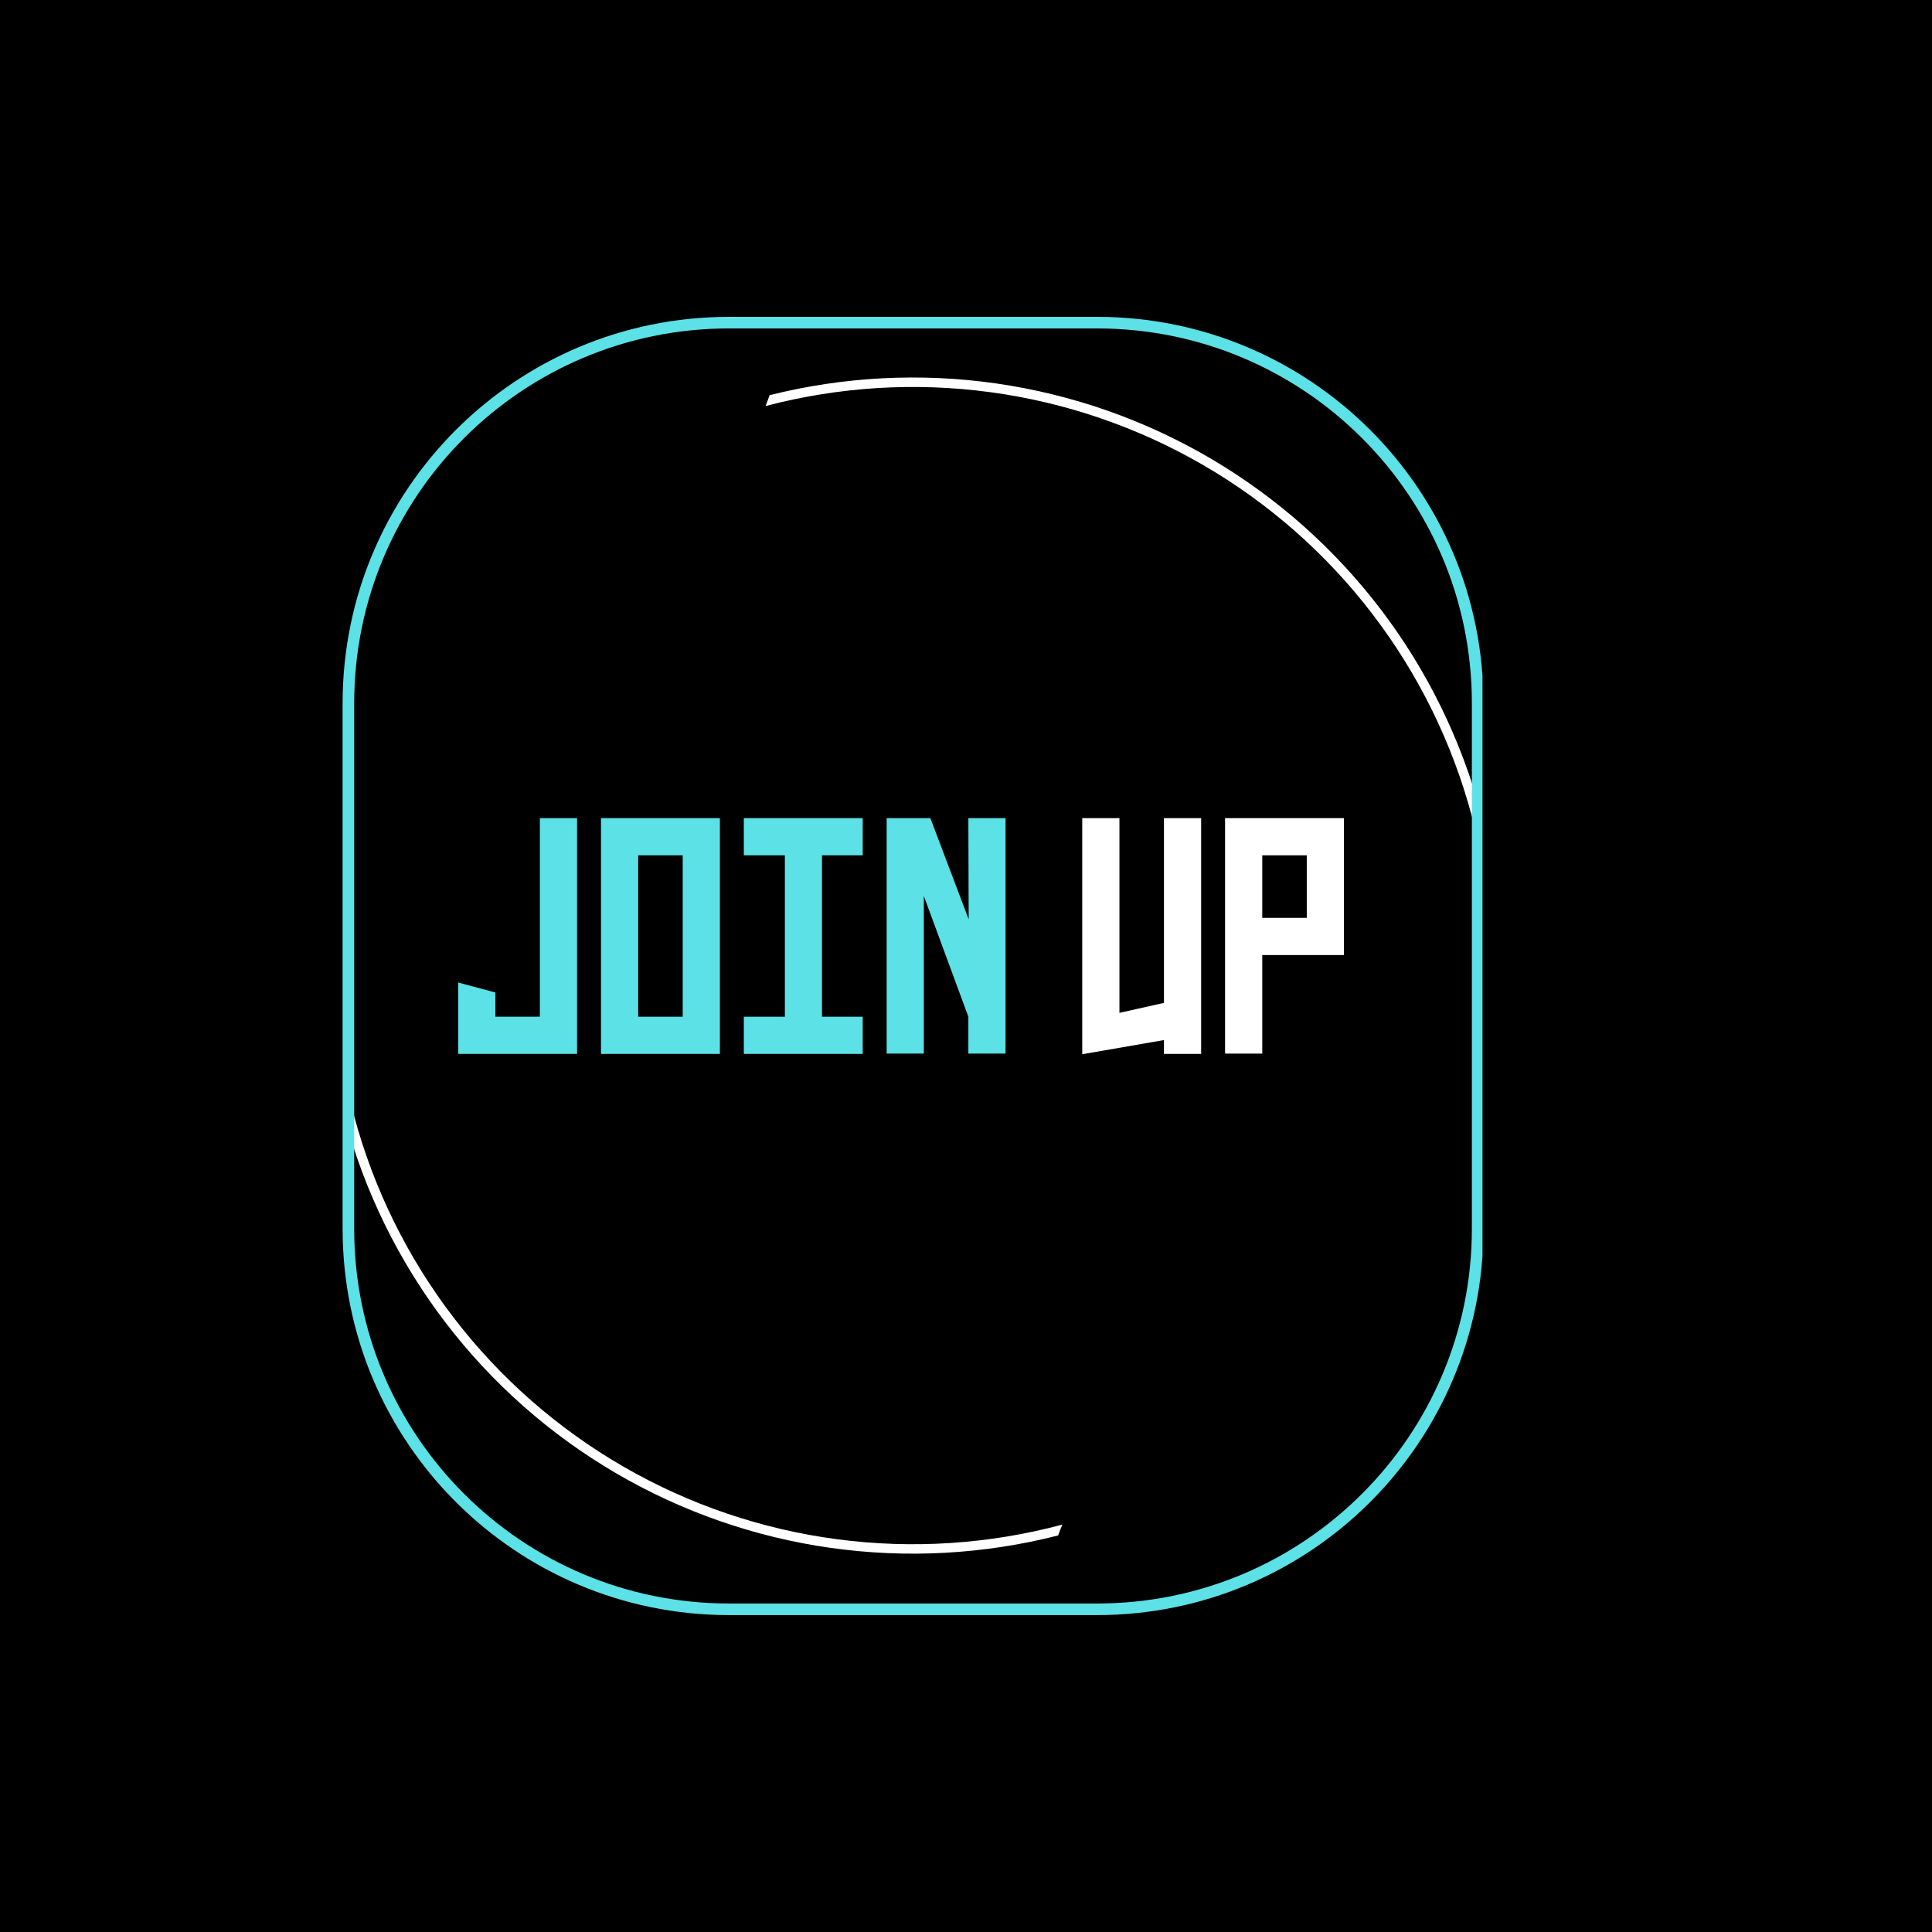
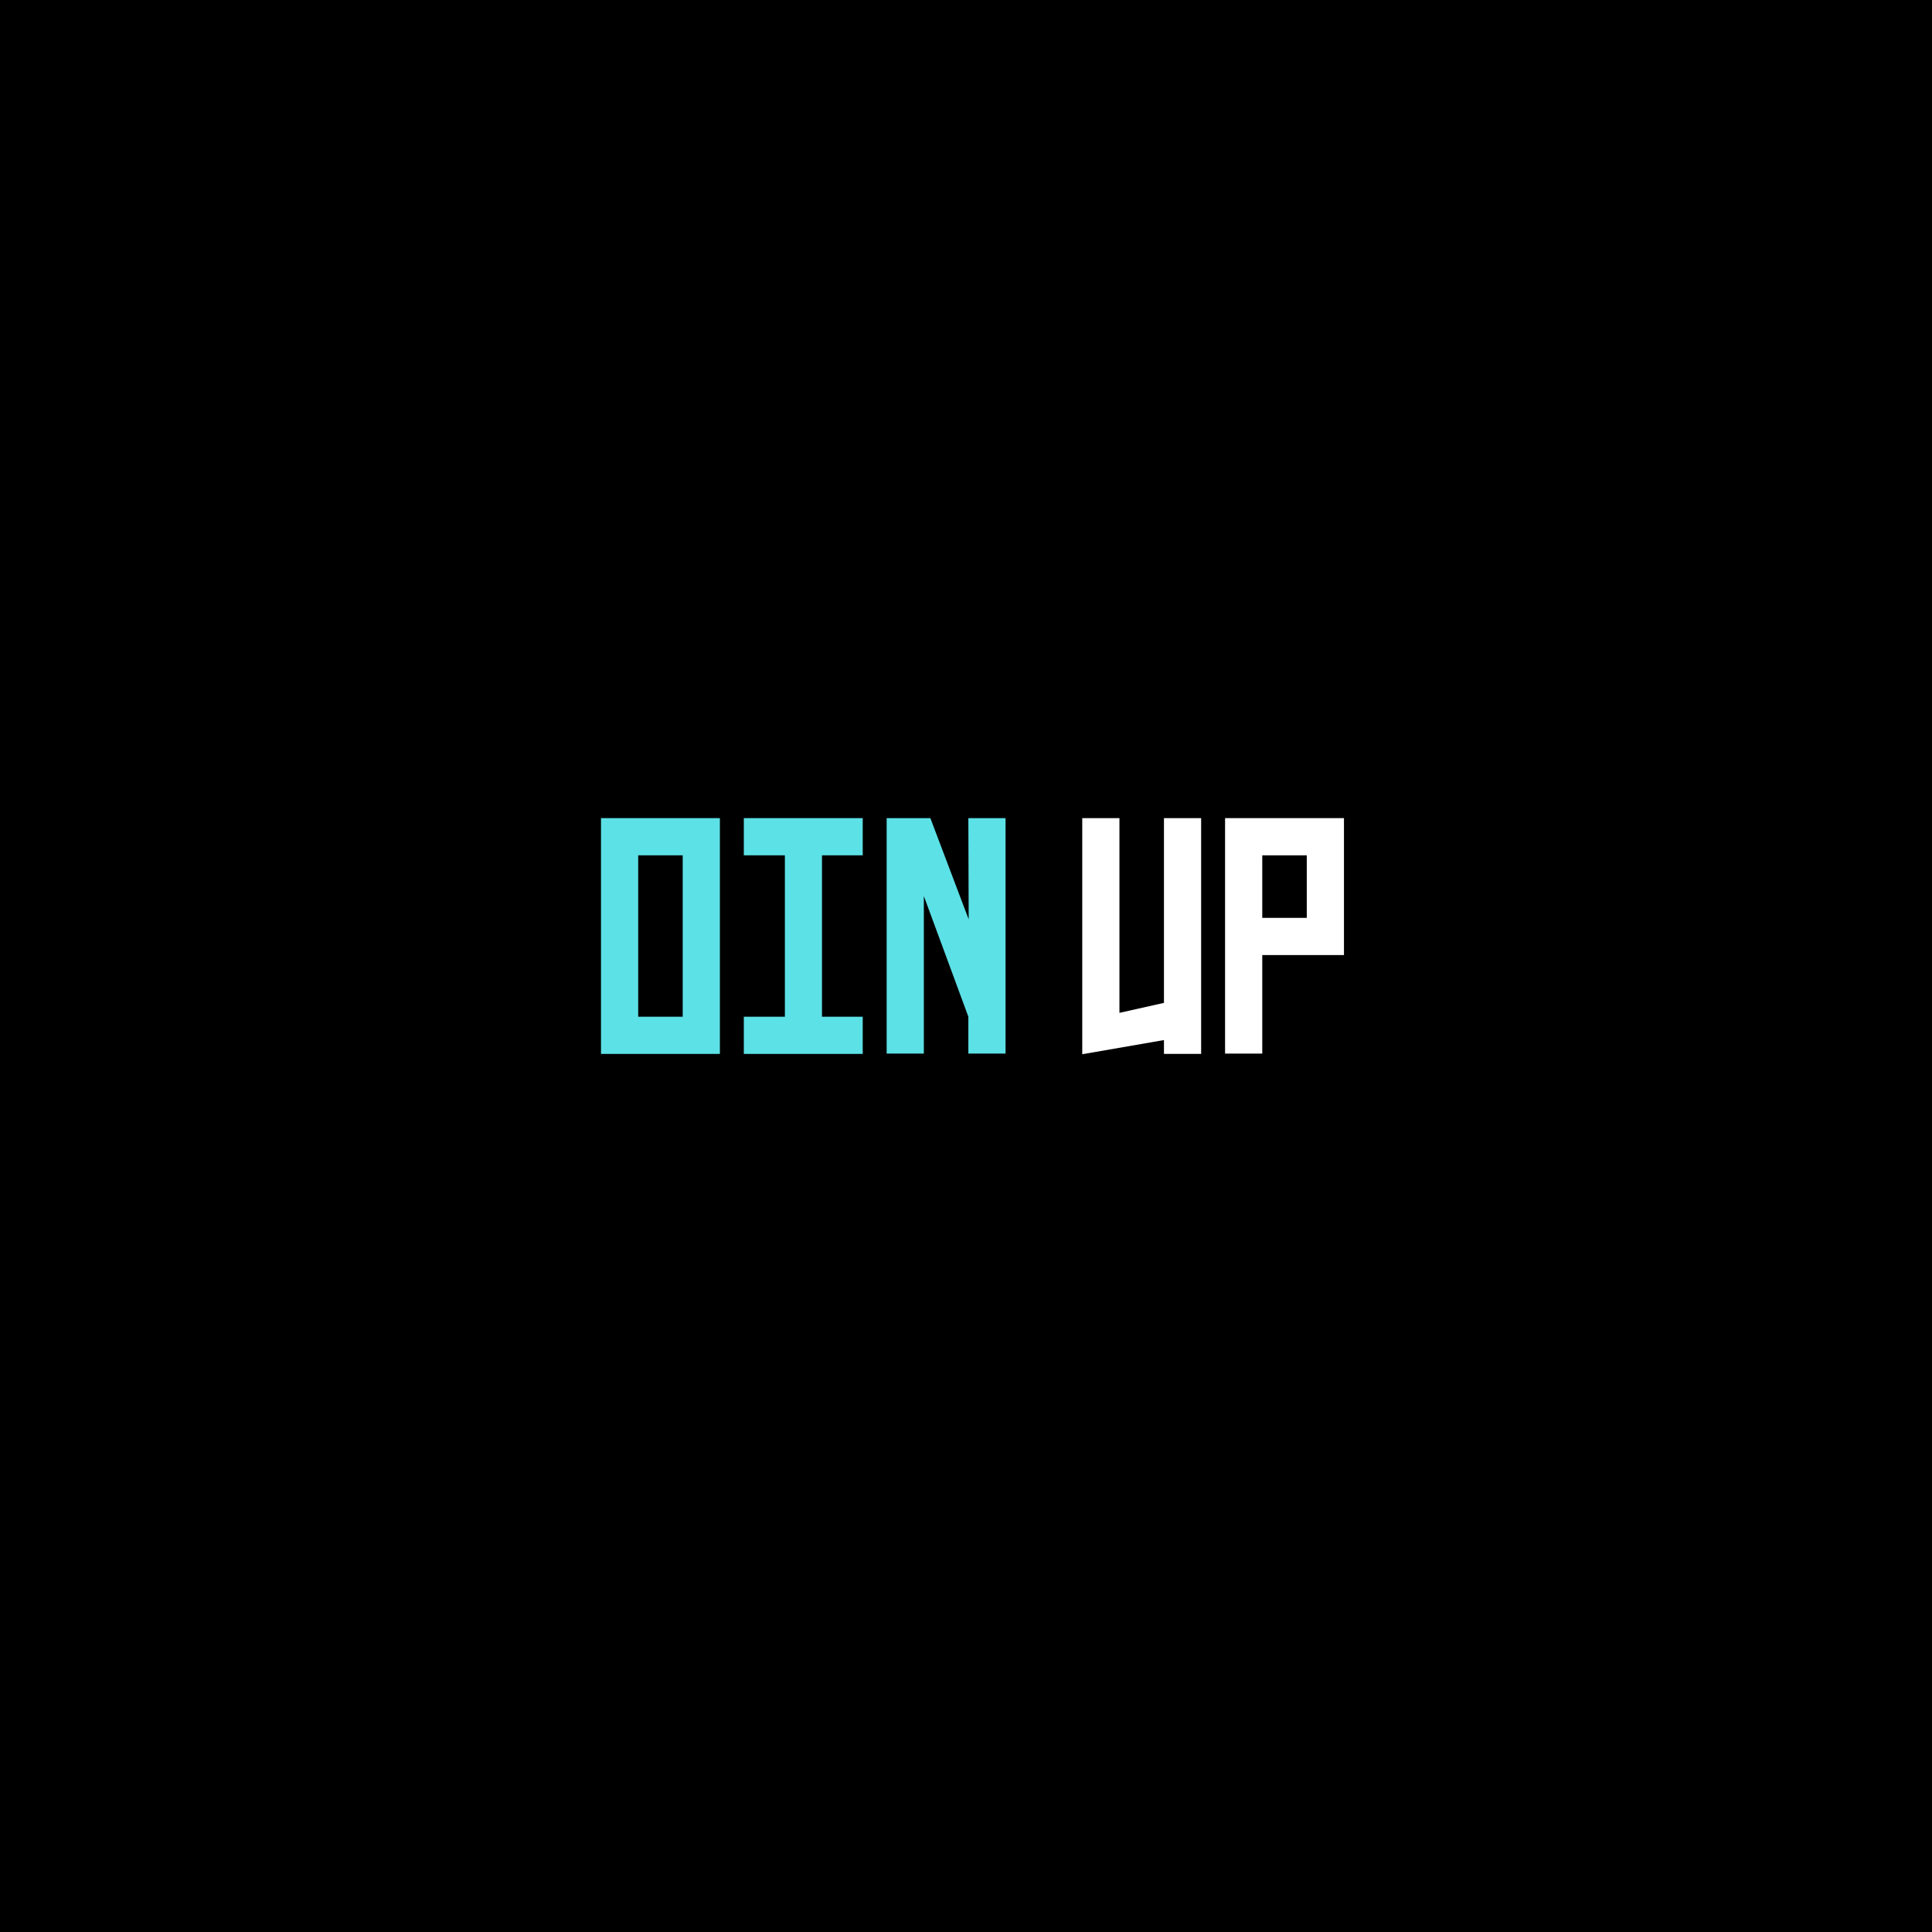
<svg xmlns="http://www.w3.org/2000/svg" width="500" zoomAndPan="magnify" viewBox="0 0 375 375" height="500" preserveAspectRatio="xMidYMid meet" version="1.0">
  <defs>
    <g />
    <clipPath id="cc2a6c9b80">
      <path d="M 67.25 73 L 287.75 73 L 287.75 302 L 67.25 302 Z M 67.25 73 " clip-rule="nonzero" />
    </clipPath>
    <clipPath id="5e7ca5ffad">
      <path d="M 66.5 136.5 L 66.5 238.5 C 66.5 279.922 100.078 313.5 141.5 313.5 L 212.945 313.5 C 254.363 313.5 287.945 279.922 287.945 238.5 L 287.945 136.5 C 287.945 95.078 254.363 61.5 212.945 61.5 L 141.5 61.5 C 100.078 61.5 66.5 95.078 66.5 136.5 Z M 66.5 136.5 " clip-rule="nonzero" />
    </clipPath>
    <clipPath id="ca57660480">
      <path d="M 142.402 62.402 L 212.043 62.402 C 253.465 62.402 287.043 95.98 287.043 137.402 L 287.043 237.598 C 287.043 279.02 253.465 312.598 212.043 312.598 L 142.402 312.598 C 100.98 312.598 67.402 279.02 67.402 237.598 L 67.402 137.402 C 67.402 95.98 100.98 62.402 142.402 62.402 Z M 142.402 62.402 " clip-rule="nonzero" />
    </clipPath>
    <clipPath id="0a818426c2">
      <path d="M 66.5 61.5 L 287.75 61.5 L 287.75 313.492 L 66.5 313.492 Z M 66.5 61.5 " clip-rule="nonzero" />
    </clipPath>
    <clipPath id="336e1cefd9">
      <path d="M 66.5 136.5 L 66.5 238.5 C 66.5 279.922 100.078 313.5 141.5 313.5 L 212.945 313.5 C 254.363 313.5 287.945 279.922 287.945 238.5 L 287.945 136.5 C 287.945 95.078 254.363 61.5 212.945 61.5 L 141.5 61.5 C 100.078 61.5 66.5 95.078 66.5 136.5 Z M 66.5 136.5 " clip-rule="nonzero" />
    </clipPath>
    <clipPath id="234d3beb64">
      <path d="M 66.5 136.5 L 66.5 238.492 C 66.5 279.914 100.078 313.488 141.5 313.488 L 212.941 313.488 C 254.359 313.488 287.938 279.914 287.938 238.492 L 287.938 136.5 C 287.938 95.078 254.359 61.5 212.941 61.5 L 141.5 61.5 C 100.078 61.5 66.5 95.078 66.5 136.5 Z M 66.5 136.5 " clip-rule="nonzero" />
    </clipPath>
  </defs>
  <rect x="-37.5" width="450" fill="#ffffff" y="-37.5" height="450" fill-opacity="1" />
  <rect x="-37.5" width="450" fill="#000000" y="-37.5" height="450" fill-opacity="1" />
  <g clip-path="url(#cc2a6c9b80)">
    <g clip-path="url(#5e7ca5ffad)">
      <g clip-path="url(#ca57660480)">
-         <path fill="#ffffff" d="M 149.383 76.703 C 151.176 76.254 152.98 75.848 154.793 75.484 C 156.605 75.121 158.426 74.805 160.258 74.531 C 162.086 74.258 163.918 74.027 165.762 73.844 C 167.602 73.656 169.445 73.52 171.289 73.422 C 173.137 73.328 174.984 73.277 176.836 73.273 C 178.684 73.266 180.531 73.305 182.379 73.391 C 184.227 73.477 186.07 73.605 187.914 73.777 C 189.754 73.953 191.59 74.172 193.418 74.434 C 195.25 74.699 197.074 75.008 198.887 75.359 C 200.703 75.711 202.512 76.105 204.305 76.547 C 206.102 76.984 207.887 77.469 209.66 77.996 C 211.434 78.52 213.191 79.09 214.938 79.703 C 216.684 80.312 218.41 80.969 220.125 81.664 C 221.84 82.359 223.535 83.098 225.211 83.875 C 226.891 84.652 228.547 85.473 230.184 86.328 C 231.824 87.188 233.438 88.086 235.031 89.023 C 236.625 89.961 238.195 90.938 239.742 91.949 C 241.289 92.965 242.812 94.016 244.309 95.102 C 245.805 96.191 247.273 97.312 248.715 98.473 C 250.152 99.629 251.566 100.824 252.949 102.051 C 254.332 103.277 255.684 104.539 257.008 105.832 C 258.328 107.125 259.617 108.449 260.875 109.805 C 262.133 111.164 263.359 112.547 264.547 113.965 C 265.738 115.379 266.895 116.82 268.016 118.293 C 269.133 119.766 270.219 121.262 271.266 122.789 C 272.312 124.312 273.32 125.859 274.293 127.434 C 275.266 129.008 276.199 130.602 277.094 132.223 C 277.988 133.84 278.844 135.48 279.656 137.141 C 280.473 138.801 281.246 140.477 281.98 142.176 C 282.715 143.875 283.406 145.59 284.055 147.32 C 284.707 149.051 285.312 150.797 285.879 152.559 C 286.441 154.32 286.965 156.094 287.445 157.879 C 287.621 158.539 287.797 159.211 287.965 159.895 L 286.219 160.504 C 286.039 159.785 285.859 159.07 285.664 158.352 C 285.191 156.582 284.672 154.824 284.113 153.078 C 283.551 151.336 282.949 149.605 282.305 147.887 C 281.66 146.172 280.973 144.473 280.246 142.793 C 279.516 141.109 278.746 139.445 277.938 137.801 C 277.129 136.156 276.277 134.535 275.391 132.93 C 274.5 131.328 273.574 129.75 272.605 128.191 C 271.641 126.633 270.637 125.102 269.594 123.594 C 268.551 122.086 267.473 120.602 266.359 119.148 C 265.246 117.691 264.098 116.266 262.914 114.867 C 261.727 113.465 260.512 112.098 259.258 110.758 C 258.008 109.418 256.727 108.109 255.41 106.832 C 254.094 105.555 252.75 104.312 251.375 103.102 C 249.996 101.891 248.594 100.715 247.16 99.574 C 245.727 98.43 244.266 97.324 242.777 96.254 C 241.289 95.184 239.777 94.148 238.238 93.152 C 236.699 92.156 235.137 91.199 233.551 90.277 C 231.965 89.359 230.359 88.48 228.73 87.637 C 227.102 86.797 225.453 85.996 223.785 85.234 C 222.117 84.473 220.434 83.754 218.73 83.078 C 217.027 82.398 215.309 81.762 213.574 81.168 C 211.84 80.574 210.094 80.023 208.332 79.516 C 206.57 79.008 204.801 78.543 203.016 78.121 C 201.23 77.699 199.438 77.32 197.637 76.988 C 195.836 76.652 194.023 76.363 192.207 76.121 C 190.391 75.875 188.57 75.676 186.746 75.52 C 184.918 75.363 183.09 75.25 181.258 75.184 C 179.426 75.117 177.594 75.098 175.762 75.121 C 173.93 75.145 172.098 75.211 170.266 75.324 C 168.438 75.438 166.613 75.594 164.789 75.797 C 162.969 76 161.152 76.246 159.344 76.539 C 157.535 76.828 155.734 77.164 153.941 77.543 C 152.145 77.922 150.363 78.348 148.59 78.812 C 148.867 78.117 149.133 77.418 149.383 76.707 Z M 68.246 214.73 C 68.395 215.32 68.543 215.902 68.699 216.488 C 69.176 218.266 69.695 220.027 70.258 221.777 C 70.82 223.527 71.426 225.262 72.07 226.98 C 72.719 228.699 73.406 230.402 74.137 232.09 C 74.867 233.773 75.641 235.441 76.453 237.09 C 77.266 238.738 78.117 240.363 79.012 241.973 C 79.902 243.578 80.836 245.16 81.805 246.723 C 82.777 248.281 83.785 249.816 84.828 251.328 C 85.875 252.84 86.957 254.324 88.074 255.781 C 89.195 257.238 90.348 258.668 91.535 260.07 C 92.723 261.473 93.945 262.844 95.203 264.184 C 96.457 265.527 97.746 266.836 99.066 268.113 C 100.387 269.391 101.738 270.637 103.117 271.848 C 104.5 273.059 105.91 274.238 107.352 275.379 C 108.789 276.523 110.254 277.629 111.75 278.699 C 113.242 279.77 114.762 280.805 116.305 281.801 C 117.848 282.797 119.418 283.754 121.008 284.672 C 122.598 285.594 124.211 286.473 125.848 287.312 C 127.48 288.152 129.133 288.949 130.809 289.711 C 132.48 290.469 134.172 291.188 135.883 291.863 C 137.59 292.539 139.312 293.172 141.055 293.762 C 142.793 294.352 144.547 294.902 146.312 295.406 C 148.082 295.91 149.859 296.375 151.648 296.793 C 153.438 297.207 155.234 297.582 157.043 297.914 C 158.852 298.242 160.664 298.527 162.488 298.766 C 164.309 299.008 166.137 299.203 167.969 299.355 C 169.797 299.504 171.633 299.609 173.469 299.672 C 175.305 299.734 177.141 299.75 178.98 299.719 C 180.816 299.691 182.652 299.617 184.484 299.496 C 186.32 299.375 188.148 299.211 189.977 299.004 C 191.801 298.793 193.621 298.539 195.434 298.242 C 197.246 297.941 199.051 297.602 200.848 297.215 C 202.645 296.828 204.43 296.395 206.203 295.922 C 205.918 296.617 205.641 297.32 205.383 298.031 C 203.586 298.488 201.781 298.902 199.965 299.273 C 198.148 299.641 196.324 299.965 194.492 300.246 C 192.66 300.527 190.82 300.766 188.977 300.953 C 187.133 301.145 185.289 301.293 183.438 301.395 C 181.586 301.496 179.734 301.551 177.879 301.562 C 176.027 301.574 174.176 301.539 172.32 301.461 C 170.469 301.379 168.621 301.258 166.777 301.086 C 164.93 300.918 163.09 300.703 161.254 300.445 C 159.418 300.188 157.59 299.883 155.77 299.535 C 153.949 299.188 152.137 298.793 150.336 298.359 C 148.535 297.922 146.746 297.441 144.969 296.918 C 143.188 296.395 141.426 295.828 139.672 295.219 C 137.922 294.609 136.188 293.961 134.469 293.266 C 132.75 292.57 131.051 291.836 129.367 291.059 C 127.684 290.285 126.02 289.469 124.379 288.609 C 122.734 287.75 121.113 286.855 119.512 285.918 C 117.914 284.98 116.336 284.008 114.785 282.992 C 113.234 281.98 111.707 280.93 110.207 279.844 C 108.703 278.754 107.23 277.633 105.785 276.473 C 104.34 275.312 102.922 274.117 101.535 272.891 C 100.145 271.66 98.789 270.398 97.461 269.105 C 96.137 267.812 94.84 266.484 93.578 265.129 C 92.316 263.77 91.09 262.383 89.895 260.965 C 88.699 259.547 87.539 258.102 86.414 256.629 C 85.293 255.156 84.203 253.656 83.152 252.129 C 82.102 250.602 81.09 249.051 80.113 247.473 C 79.137 245.898 78.203 244.297 77.305 242.676 C 76.406 241.055 75.547 239.414 74.73 237.75 C 73.914 236.086 73.137 234.402 72.402 232.703 C 71.664 231 70.973 229.281 70.32 227.547 C 69.668 225.812 69.059 224.062 68.492 222.297 C 67.926 220.531 67.402 218.754 66.922 216.965 C 66.777 216.426 66.641 215.883 66.5 215.344 Z M 68.246 214.73 " fill-opacity="1" fill-rule="evenodd" />
-       </g>
+         </g>
    </g>
  </g>
  <g clip-path="url(#0a818426c2)">
    <g clip-path="url(#336e1cefd9)">
      <g clip-path="url(#234d3beb64)">
-         <path stroke-linecap="butt" transform="matrix(0.75, 0, 0, 0.75, 66.501, 61.501)" fill="none" stroke-linejoin="miter" d="M -0.001 99.998 L -0.001 235.988 C -0.001 291.212 44.77 335.983 99.999 335.983 L 195.254 335.983 C 250.478 335.983 295.249 291.212 295.249 235.988 L 295.249 99.998 C 295.249 44.769 250.478 -0.002 195.254 -0.002 L 99.999 -0.002 C 44.77 -0.002 -0.001 44.769 -0.001 99.998 Z M -0.001 99.998 " stroke="#5ce1e6" stroke-width="6" stroke-opacity="1" stroke-miterlimit="4" />
-       </g>
+         </g>
    </g>
  </g>
  <g fill="#5ce1e6" fill-opacity="1">
    <g transform="translate(88.931, 204.564)">
      <g>
-         <path d="M 15.859 -45.766 L 23.078 -45.766 L 23.078 0 L 0 0 L 0 -13.859 L 7.219 -11.922 L 7.219 -7.219 L 15.859 -7.219 Z M 15.859 -45.766 " />
-       </g>
+         </g>
    </g>
  </g>
  <g fill="#5ce1e6" fill-opacity="1">
    <g transform="translate(116.653, 204.564)">
      <g>
        <path d="M 0 -45.766 L 23.078 -45.766 L 23.078 0 L 0 0 Z M 15.859 -7.219 L 15.859 -38.547 L 7.219 -38.547 L 7.219 -7.219 Z M 15.859 -7.219 " />
      </g>
    </g>
  </g>
  <g fill="#5ce1e6" fill-opacity="1">
    <g transform="translate(144.376, 204.564)">
      <g>
        <path d="M 23.078 -38.547 L 15.172 -38.547 L 15.172 -7.219 L 23.078 -7.219 L 23.078 0 L 0 0 L 0 -7.219 L 7.969 -7.219 L 7.969 -38.547 L 0 -38.547 L 0 -45.766 L 23.078 -45.766 Z M 23.078 -38.547 " />
      </g>
    </g>
  </g>
  <g fill="#5ce1e6" fill-opacity="1">
    <g transform="translate(172.098, 204.564)">
      <g>
        <path d="M 15.859 -45.766 L 23.078 -45.766 L 23.078 -0.062 L 15.859 -0.062 L 15.859 -7.219 L 7.219 -30.641 L 7.219 -0.062 L 0 -0.062 L 0 -45.766 L 8.484 -45.766 L 15.922 -26.125 Z M 15.859 -45.766 " />
      </g>
    </g>
  </g>
  <g fill="#ffffff" fill-opacity="1">
    <g transform="translate(210.063, 204.564)">
      <g>
        <path d="M 15.859 -45.766 L 23.078 -45.766 L 23.078 0 L 15.859 0 L 15.859 -2.688 L 0 0.062 L 0 -45.766 L 7.219 -45.766 L 7.219 -7.969 L 15.859 -9.906 Z M 15.859 -45.766 " />
      </g>
    </g>
  </g>
  <g fill="#ffffff" fill-opacity="1">
    <g transform="translate(237.785, 204.564)">
      <g>
        <path d="M 0 -45.766 L 23.078 -45.766 L 23.078 -19.188 L 7.219 -19.188 L 7.219 -0.062 L 0 -0.062 Z M 15.859 -26.406 L 15.859 -38.547 L 7.219 -38.547 L 7.219 -26.406 Z M 15.859 -26.406 " />
      </g>
    </g>
  </g>
</svg>